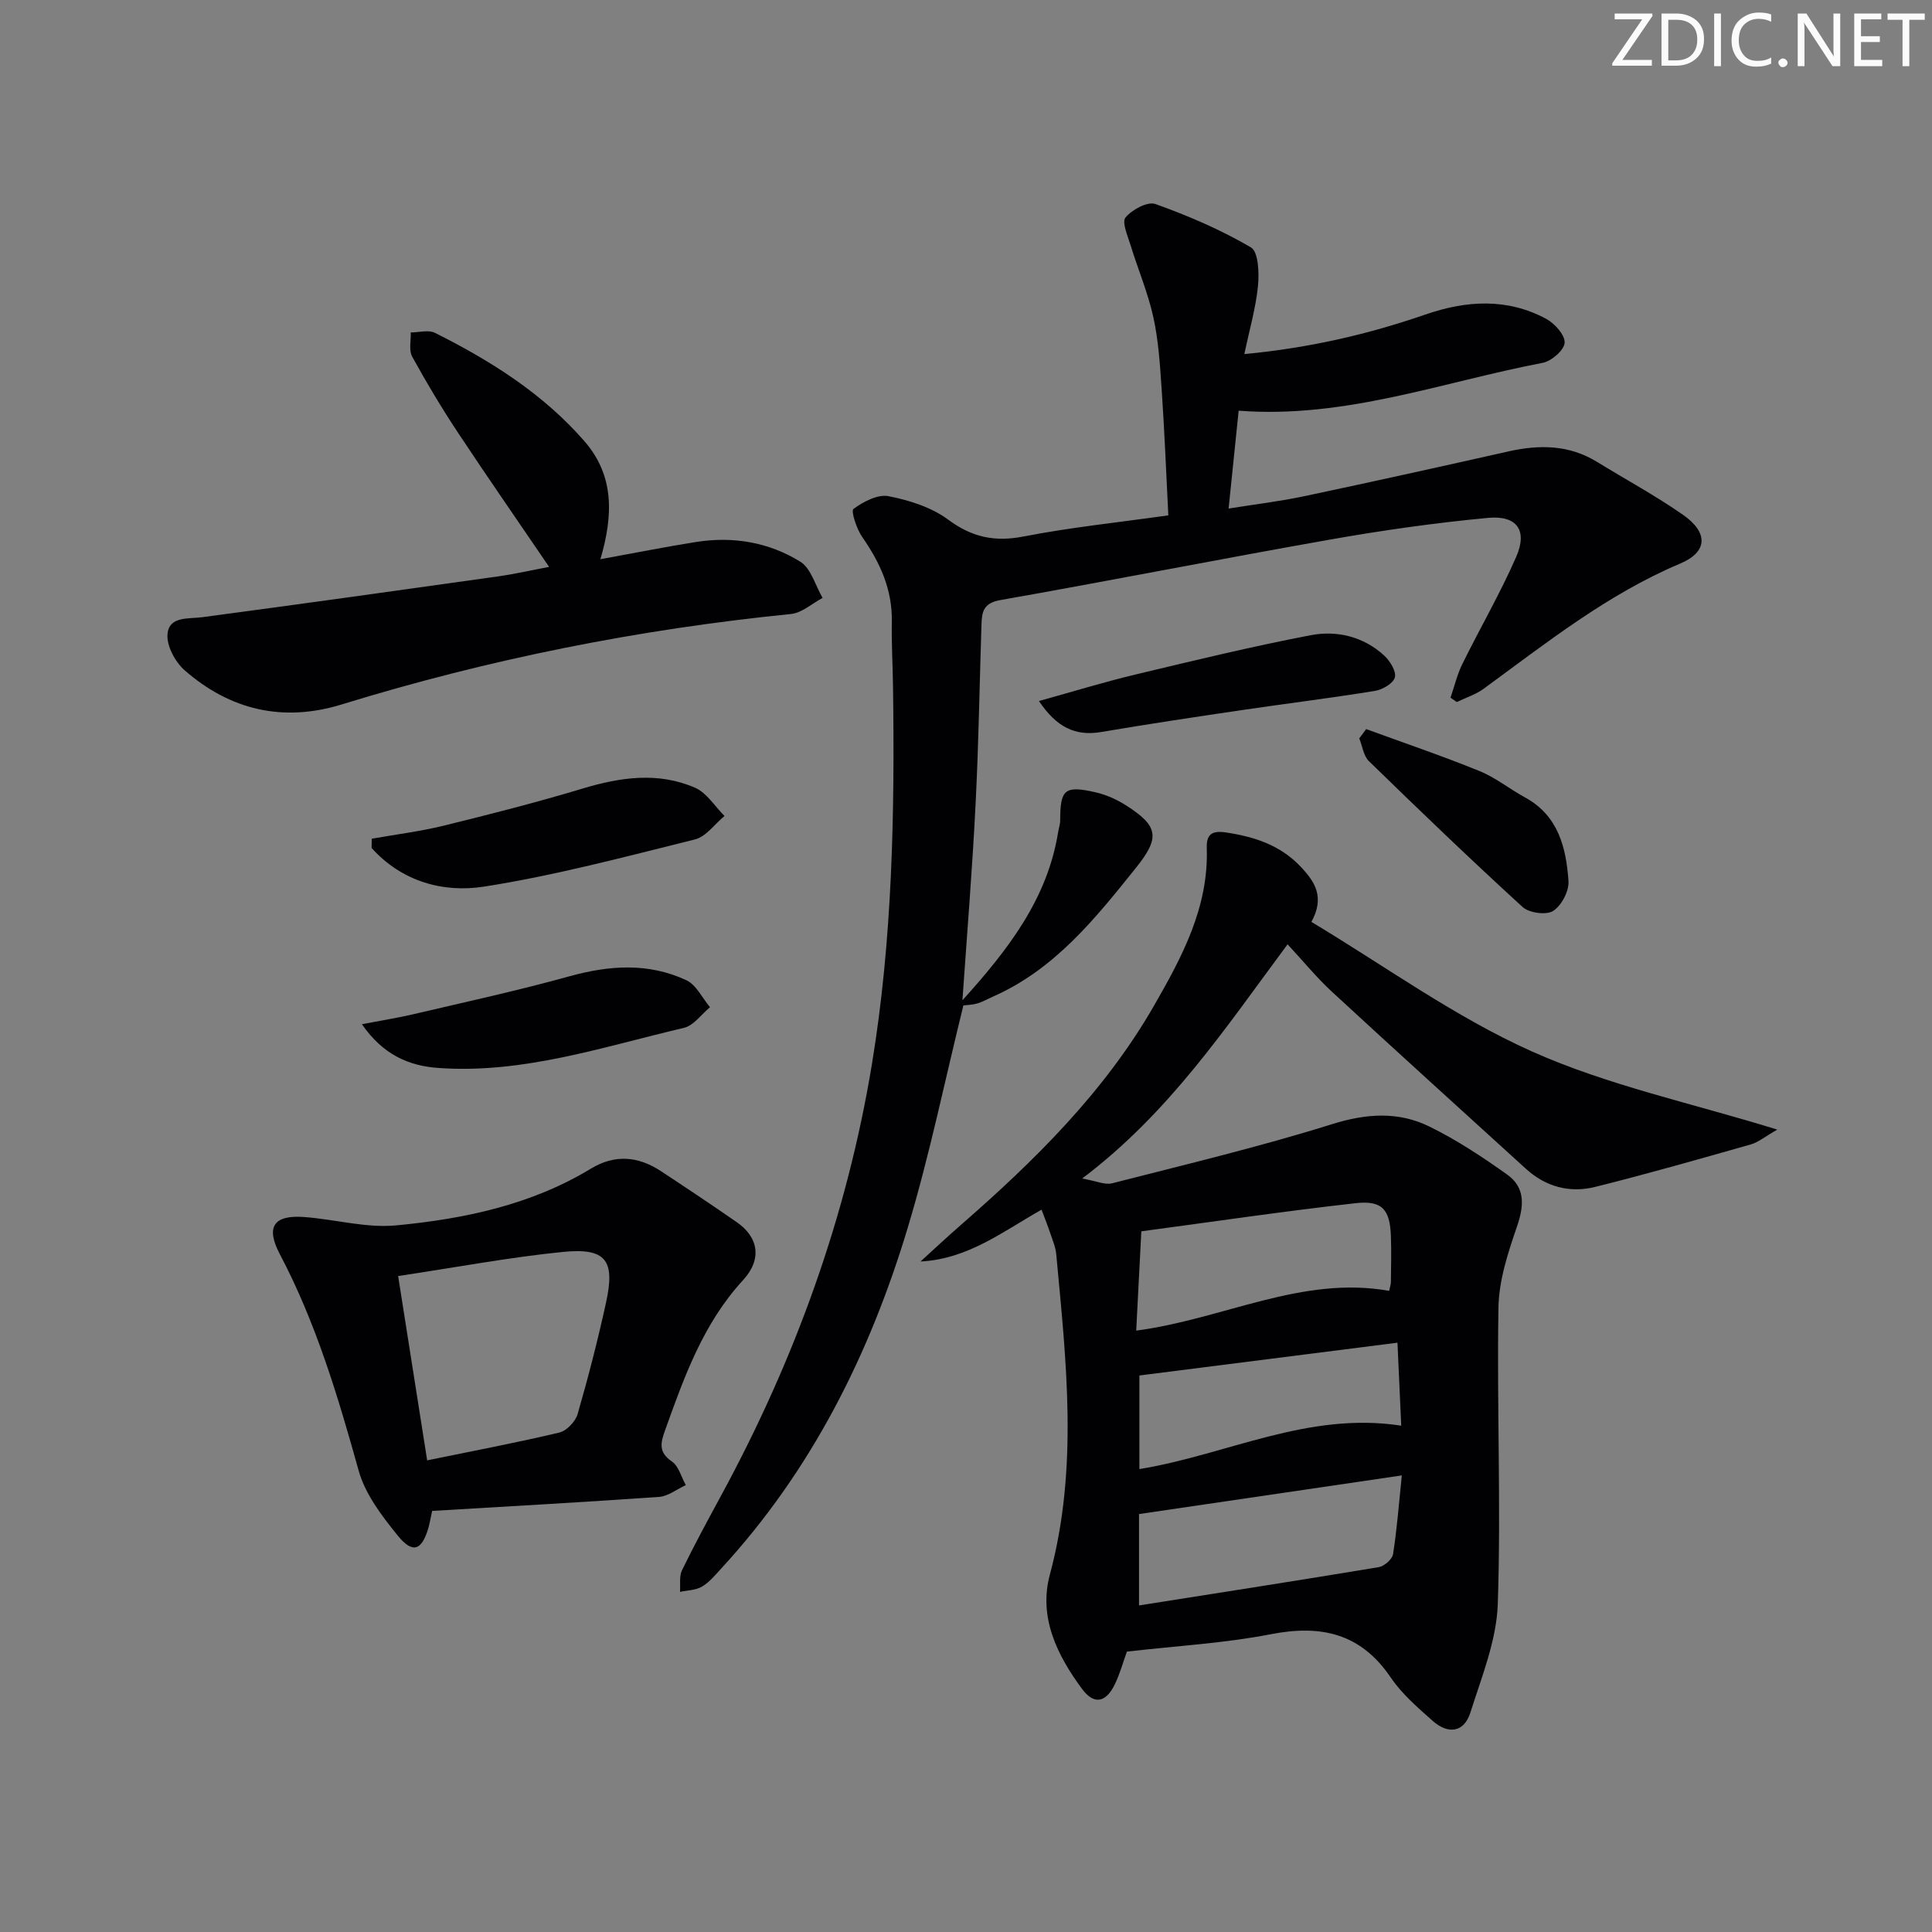
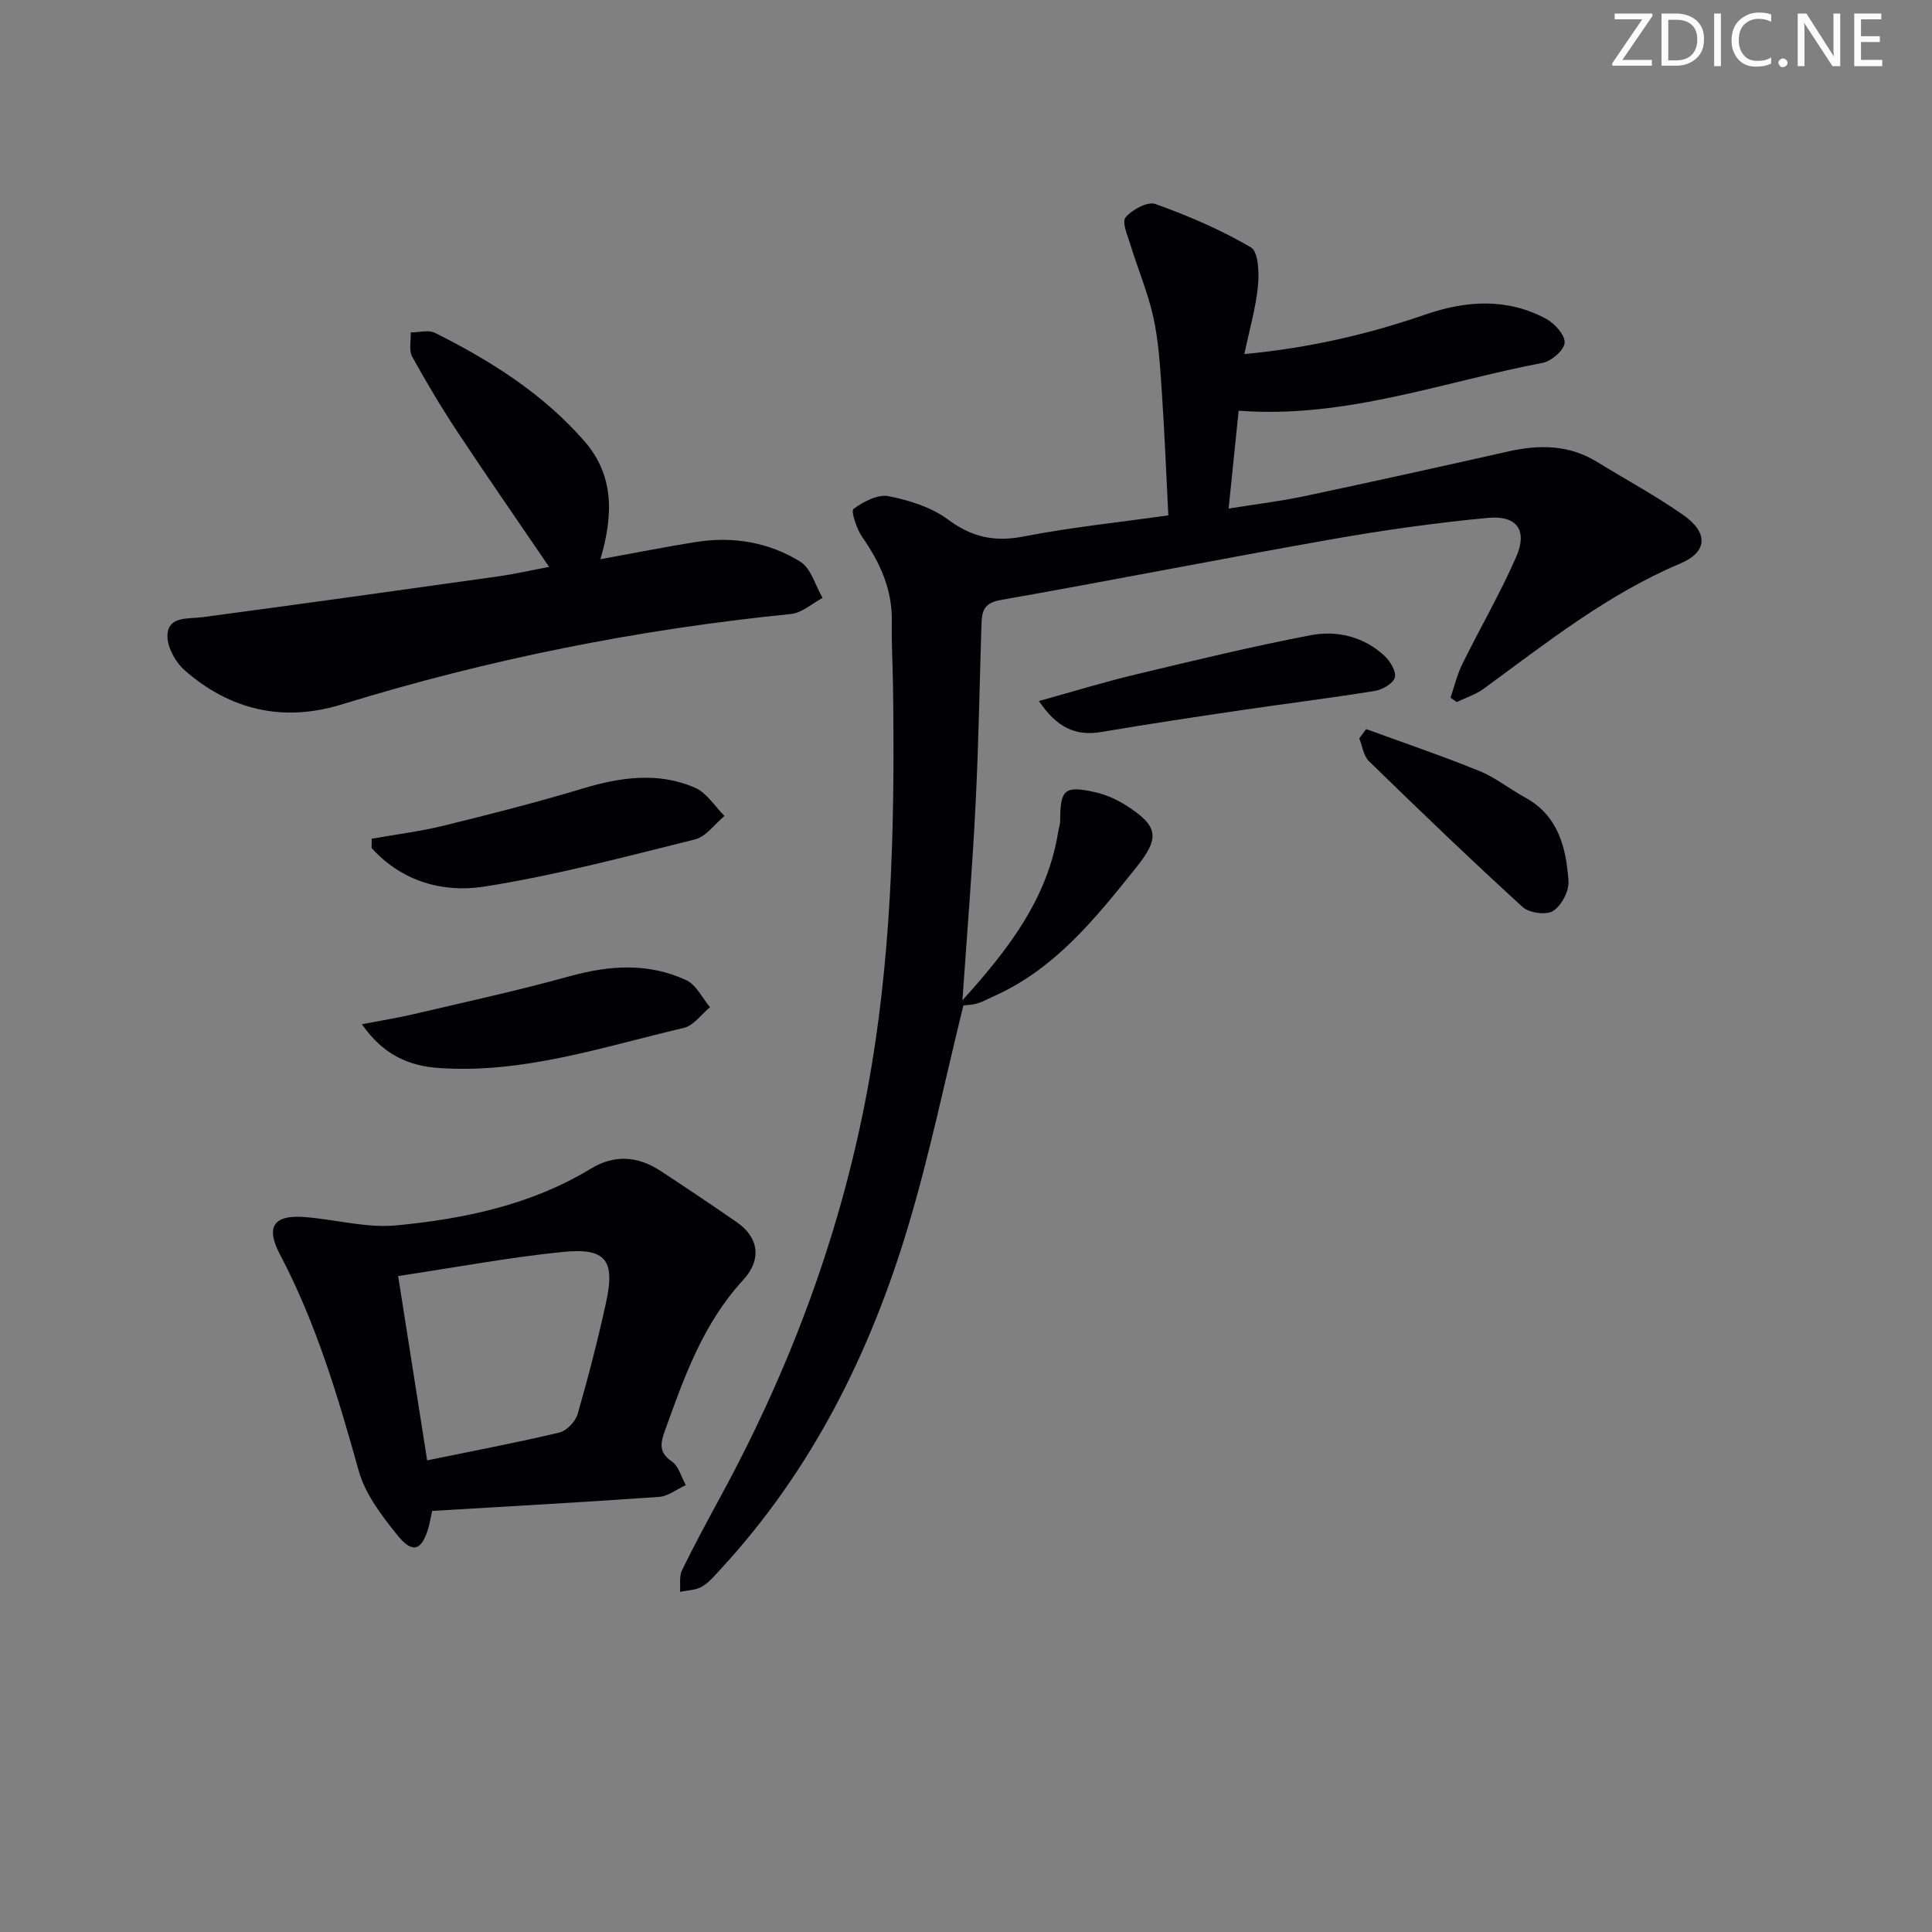
<svg xmlns="http://www.w3.org/2000/svg" enable-background="new 0 0 400 400" viewBox="0 0 400 400">
  <rect x="0" y="0" width="400" height="400" fill="#808080" stroke="none" />
  <g fill="#fafbfa">
    <path d="m342.2 3.2-6.3 9.2h6.1v1.2h-8.2v-.5l6.2-9.1h-5.7v-1.2h7.8v.4z" />
    <path d="m344 13.7v-10.9h3.1c1.6 0 3 .5 4.1 1.4 1.1 1 1.6 2.2 1.6 3.9s-.5 3-1.6 4-2.5 1.5-4.2 1.5h-3zm1.4-9.6v8.4h1.6c1.4 0 2.5-.4 3.2-1.1.8-.8 1.2-1.8 1.2-3.2s-.4-2.4-1.2-3.1-1.8-1-3.1-1z" />
    <path d="m356.3 2.8v10.9h-1.4v-10.9z" />
    <path d="m366.6 13.2c-.8.4-1.8.6-3 .6-1.6 0-2.8-.5-3.7-1.5s-1.4-2.3-1.4-3.9c0-1.7.5-3.2 1.6-4.2s2.4-1.6 4-1.6c1 0 1.9.1 2.6.4v1.5c-.8-.4-1.6-.6-2.6-.6-1.2 0-2.2.4-3 1.2s-1.1 1.9-1.1 3.3c0 1.3.4 2.3 1.1 3.1s1.6 1.1 2.8 1.1c1.1 0 2-.2 2.8-.7v1.3z" />
    <path d="m368.2 13c0-.3.1-.5.3-.6.2-.2.4-.3.6-.3.3 0 .5.1.7.3s.3.4.3.6-.1.5-.3.6c-.2.2-.4.3-.7.3s-.5-.1-.6-.3c-.2-.2-.3-.4-.3-.6z" />
    <path d="m381.1 13.7h-1.7l-5.5-8.4c-.2-.2-.3-.5-.4-.7 0 .2.1.8.1 1.5v7.6h-1.4v-10.9h1.8l5.3 8.3c.3.4.4.6.4.8 0-.3-.1-.8-.1-1.6v-7.5h1.4v10.9z" />
    <path d="m389.7 13.7h-5.8v-10.9h5.6v1.2h-4.2v3.5h3.9v1.2h-3.9v3.7h4.4z" />
-     <path d="m398.4 4.1h-3.1v9.6h-1.4v-9.6h-3.1v-1.3h7.7v1.3z" />
  </g>
-   <path d="m233.31 341.95c-.76 2.1-1.42 4.54-2.5 6.77-1.83 3.79-4.3 4.31-6.77.97-5.17-6.98-9.06-14.87-6.68-23.68 5.95-22.09 3.38-44.21 1.32-66.37-.14-1.46-.76-2.89-1.23-4.3-.52-1.56-1.14-3.09-1.81-4.89-7.99 4.51-15.23 10.23-25.06 10.73 2.75-2.5 5.46-5.04 8.26-7.48 15.37-13.4 29.81-27.61 40.09-45.49 5.82-10.13 11.32-20.38 10.92-32.6-.09-2.72.9-3.73 3.98-3.26 5.92.9 11.25 2.62 15.49 7.12 2.92 3.1 5.01 6.26 2.19 11.4 15.25 9.14 29.67 19.66 45.61 26.8 15.75 7.05 33.03 10.69 50.85 16.2-2.51 1.43-3.91 2.63-5.52 3.08-10.69 3.04-21.38 6.09-32.16 8.78-5.27 1.32-10.24.01-14.36-3.74-13.42-12.21-26.86-24.38-40.19-36.68-3.16-2.92-5.9-6.29-9.16-9.8-12.88 17.32-24.38 34.78-42.53 48.49 2.91.5 4.71 1.37 6.19.99 15.22-3.9 30.53-7.54 45.5-12.23 7.14-2.24 13.77-2.69 20.25.5 5.62 2.76 10.92 6.27 16.04 9.91 3.78 2.69 3.53 6.45 2.05 10.75-1.85 5.4-3.74 11.12-3.84 16.73-.35 20.48.55 40.99-.14 61.45-.26 7.55-3.34 15.09-5.67 22.46-1.33 4.21-4.67 4.53-7.83 1.71-3.09-2.75-6.35-5.55-8.64-8.93-6.24-9.22-14.48-11.02-24.92-8.98-9.57 1.86-19.4 2.4-29.73 3.59zm2.51-28.48v18.92c16.65-2.63 33.16-5.19 49.63-7.93 1.14-.19 2.79-1.62 2.96-2.67.8-5.01 1.18-10.09 1.82-16.32-18.52 2.72-36 5.29-54.41 8zm.48-58.54c-.38 7.34-.71 13.73-1.06 20.56 18.1-2.39 34.28-11.46 52.37-8.23.18-.9.36-1.37.36-1.84.03-3.16.12-6.33 0-9.49-.2-5.52-1.79-7.45-7.34-6.82-14.64 1.64-29.23 3.8-44.33 5.82zm53.03 23.06c-18.49 2.35-35.88 4.56-53.43 6.79v19.38c18.22-2.99 34.84-11.97 54.21-8.99-.27-5.98-.51-11.19-.78-17.18z" fill="#010104" />
  <path d="m199.26 207.1c9.58-10.61 17.59-21.04 19.81-34.79.13-.82.43-1.63.43-2.45.01-6.43.91-7.28 7.29-5.83 2.22.5 4.44 1.5 6.37 2.73 6.73 4.29 7.01 6.69 2.06 12.87-8.45 10.54-16.87 21.11-29.73 26.75-1.06.47-2.09 1.07-3.19 1.38s-2.28.33-2.84.4c-3.82 15.45-6.97 30.88-11.48 45.89-7.87 26.22-19.92 50.36-38.68 70.72-1.23 1.34-2.45 2.83-3.98 3.73-1.28.75-3 .75-4.53 1.08.11-1.51-.2-3.22.41-4.48 2.55-5.23 5.33-10.35 8.1-15.46 15.24-28.08 26.02-57.75 31.22-89.31 4.26-25.86 4.73-51.98 4.37-78.12-.06-4.49-.33-8.99-.25-13.48.13-6.65-2.41-12.22-6.12-17.54-1.17-1.67-2.38-5.41-1.82-5.82 2.04-1.5 5.03-3.08 7.27-2.64 4.29.84 8.87 2.29 12.33 4.85 4.95 3.67 9.64 4.66 15.64 3.49 9.72-1.89 19.62-2.91 29.95-4.37-.46-9.06-.8-17.66-1.39-26.24-.34-4.96-.65-9.99-1.72-14.82-1.12-5.07-3.19-9.92-4.72-14.91-.59-1.91-1.83-4.76-1.03-5.71 1.36-1.62 4.57-3.36 6.19-2.78 6.81 2.44 13.55 5.33 19.77 8.98 1.56.91 1.72 5.3 1.46 7.99-.45 4.54-1.75 8.99-2.82 14.1 13.36-1.26 25.55-4.07 37.45-8.18 8.51-2.94 16.94-3.47 25.05.89 1.76.95 3.91 3.34 3.81 4.95-.09 1.52-2.72 3.8-4.54 4.15-20.74 3.96-40.92 11.6-62.95 9.91-.65 6.39-1.31 12.79-2.08 20.26 5.47-.88 10.65-1.49 15.72-2.57 14.11-2.98 28.19-6.11 42.26-9.27 6.39-1.43 12.53-1.37 18.3 2.18 5.94 3.65 12.1 6.98 17.81 10.96 5.25 3.67 5.13 7.68-.57 10.08-15.08 6.36-27.69 16.41-40.7 25.92-1.65 1.21-3.71 1.85-5.58 2.76-.43-.3-.86-.6-1.3-.9.8-2.32 1.37-4.77 2.44-6.95 3.66-7.43 7.85-14.63 11.16-22.2 2.39-5.47.19-8.64-5.82-8.08-10.89 1.02-21.75 2.56-32.52 4.46-22.87 4.03-45.65 8.54-68.52 12.57-3.55.63-3.77 2.58-3.85 5.16-.4 12.31-.58 24.62-1.21 36.92-.65 13.25-1.74 26.49-2.73 40.77z" fill="#010104" />
  <path d="m89.47 312.82c-.37 1.67-.52 2.66-.8 3.61-1.37 4.6-3.25 5.3-6.35 1.46-3.27-4.04-6.71-8.54-8.06-13.4-4.29-15.39-8.83-30.6-16.32-44.82-2.98-5.65-1.29-8.16 5.01-7.7 6.39.47 12.85 2.33 19.1 1.73 14.07-1.34 27.91-4.24 40.28-11.74 4.96-3.01 9.79-2.59 14.49.5 5.28 3.47 10.53 6.98 15.72 10.58 4.5 3.11 5.29 7.66 1.3 12-8.26 8.98-12.19 20.04-16.17 31.16-.92 2.57-1.35 4.48 1.43 6.38 1.42.97 1.95 3.22 2.89 4.89-1.85.85-3.65 2.31-5.55 2.45-15.56 1.09-31.14 1.95-46.97 2.9zm-7.04-48.63c2.04 12.96 3.99 25.34 6.01 38.16 9.91-2.03 18.69-3.69 27.37-5.76 1.51-.36 3.33-2.27 3.78-3.82 2.21-7.64 4.19-15.35 5.89-23.12 1.92-8.76-.04-11.34-8.96-10.45-11.03 1.11-21.96 3.17-34.09 4.99z" fill="#010104" />
  <path d="m124.31 115.78c7.08-1.29 13.43-2.56 19.81-3.57 7.64-1.21 15.07.05 21.57 4.08 2.23 1.38 3.12 4.94 4.62 7.5-2.17 1.15-4.27 3.1-6.53 3.33-31.64 3.18-62.65 9.36-93.04 18.73-12.11 3.73-23.11 1.18-32.54-7.1-1.95-1.72-3.74-5.07-3.52-7.48.34-3.73 4.27-3.1 7.23-3.49 20.38-2.72 40.75-5.56 61.12-8.43 3.56-.5 7.09-1.31 10.66-1.98-6.43-9.45-12.74-18.53-18.85-27.76-3.39-5.12-6.56-10.41-9.51-15.79-.72-1.32-.22-3.31-.29-4.99 1.69 0 3.67-.59 5.01.08 11.52 5.77 22.34 12.57 30.92 22.4 6.25 7.17 6 15.36 3.34 24.47z" fill="#010104" />
  <path d="m76.96 173.65c4.95-.88 9.97-1.5 14.85-2.69 9.63-2.37 19.26-4.82 28.75-7.68 7.86-2.37 15.67-3.52 23.34-.19 2.42 1.05 4.09 3.85 6.1 5.85-2.03 1.67-3.82 4.28-6.11 4.85-14.47 3.6-28.94 7.46-43.64 9.77-8.52 1.34-17.09-1.07-23.31-7.99 0-.65.01-1.29.02-1.92z" fill="#010104" />
  <path d="m74.93 212.05c4.17-.8 7.47-1.32 10.71-2.08 10.77-2.53 21.6-4.88 32.26-7.84 8.28-2.29 16.36-2.85 24.21.82 2.05.96 3.28 3.67 4.89 5.58-1.79 1.47-3.38 3.81-5.41 4.28-16.74 3.92-33.26 9.55-50.82 8.3-6.1-.43-11.45-2.7-15.84-9.06z" fill="#010104" />
  <path d="m215.1 145.14c7.21-2 13.51-3.94 19.91-5.47 12.06-2.89 24.13-5.81 36.31-8.15 5.46-1.05 10.97.26 15.28 4.22 1.2 1.11 2.53 3.28 2.19 4.52-.34 1.25-2.59 2.54-4.17 2.79-9.17 1.49-18.4 2.62-27.59 3.98-9.68 1.43-19.37 2.88-29.01 4.52-5.42.92-9.26-.98-12.92-6.41z" fill="#010104" />
  <path d="m282.85 150.95c7.82 2.86 15.72 5.54 23.43 8.67 3.35 1.36 6.27 3.74 9.48 5.49 6.89 3.77 8.5 10.41 8.98 17.31.14 2.06-1.45 5.08-3.18 6.18-1.43.91-4.97.42-6.33-.82-10.79-9.86-21.34-19.99-31.81-30.19-1.13-1.1-1.35-3.12-2-4.72.47-.63.95-1.28 1.43-1.92z" fill="#010104" />
</svg>